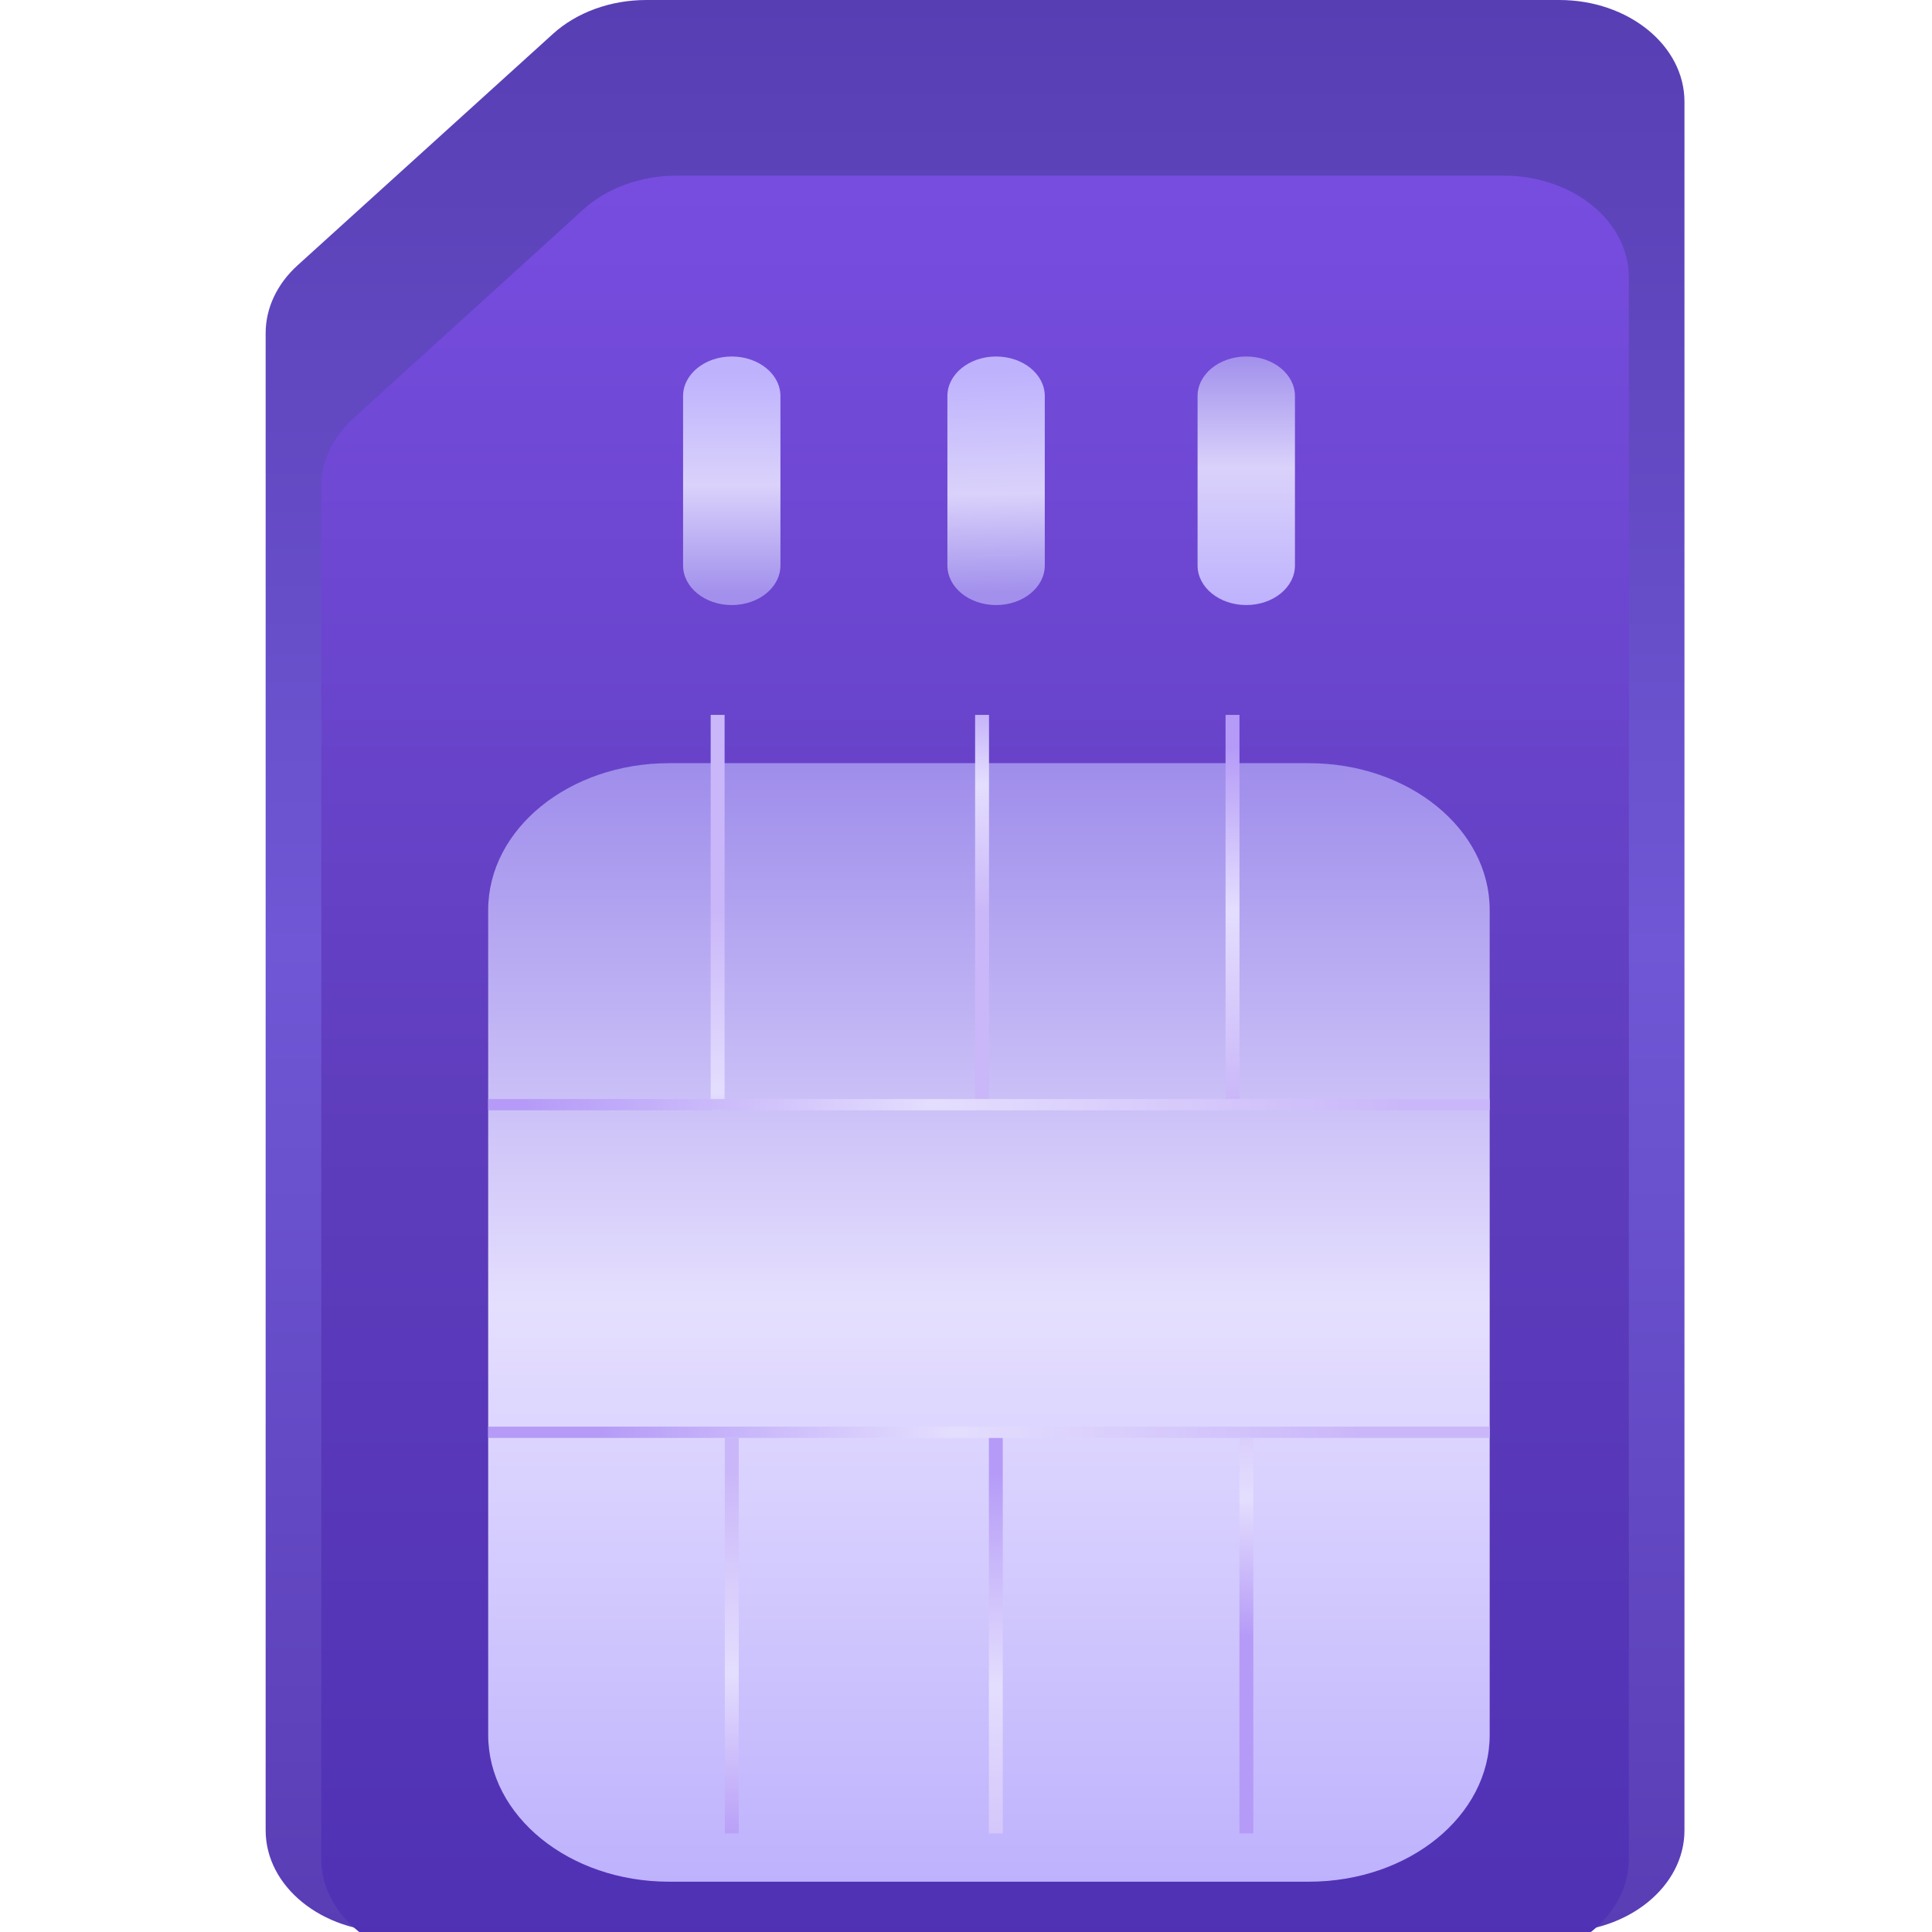
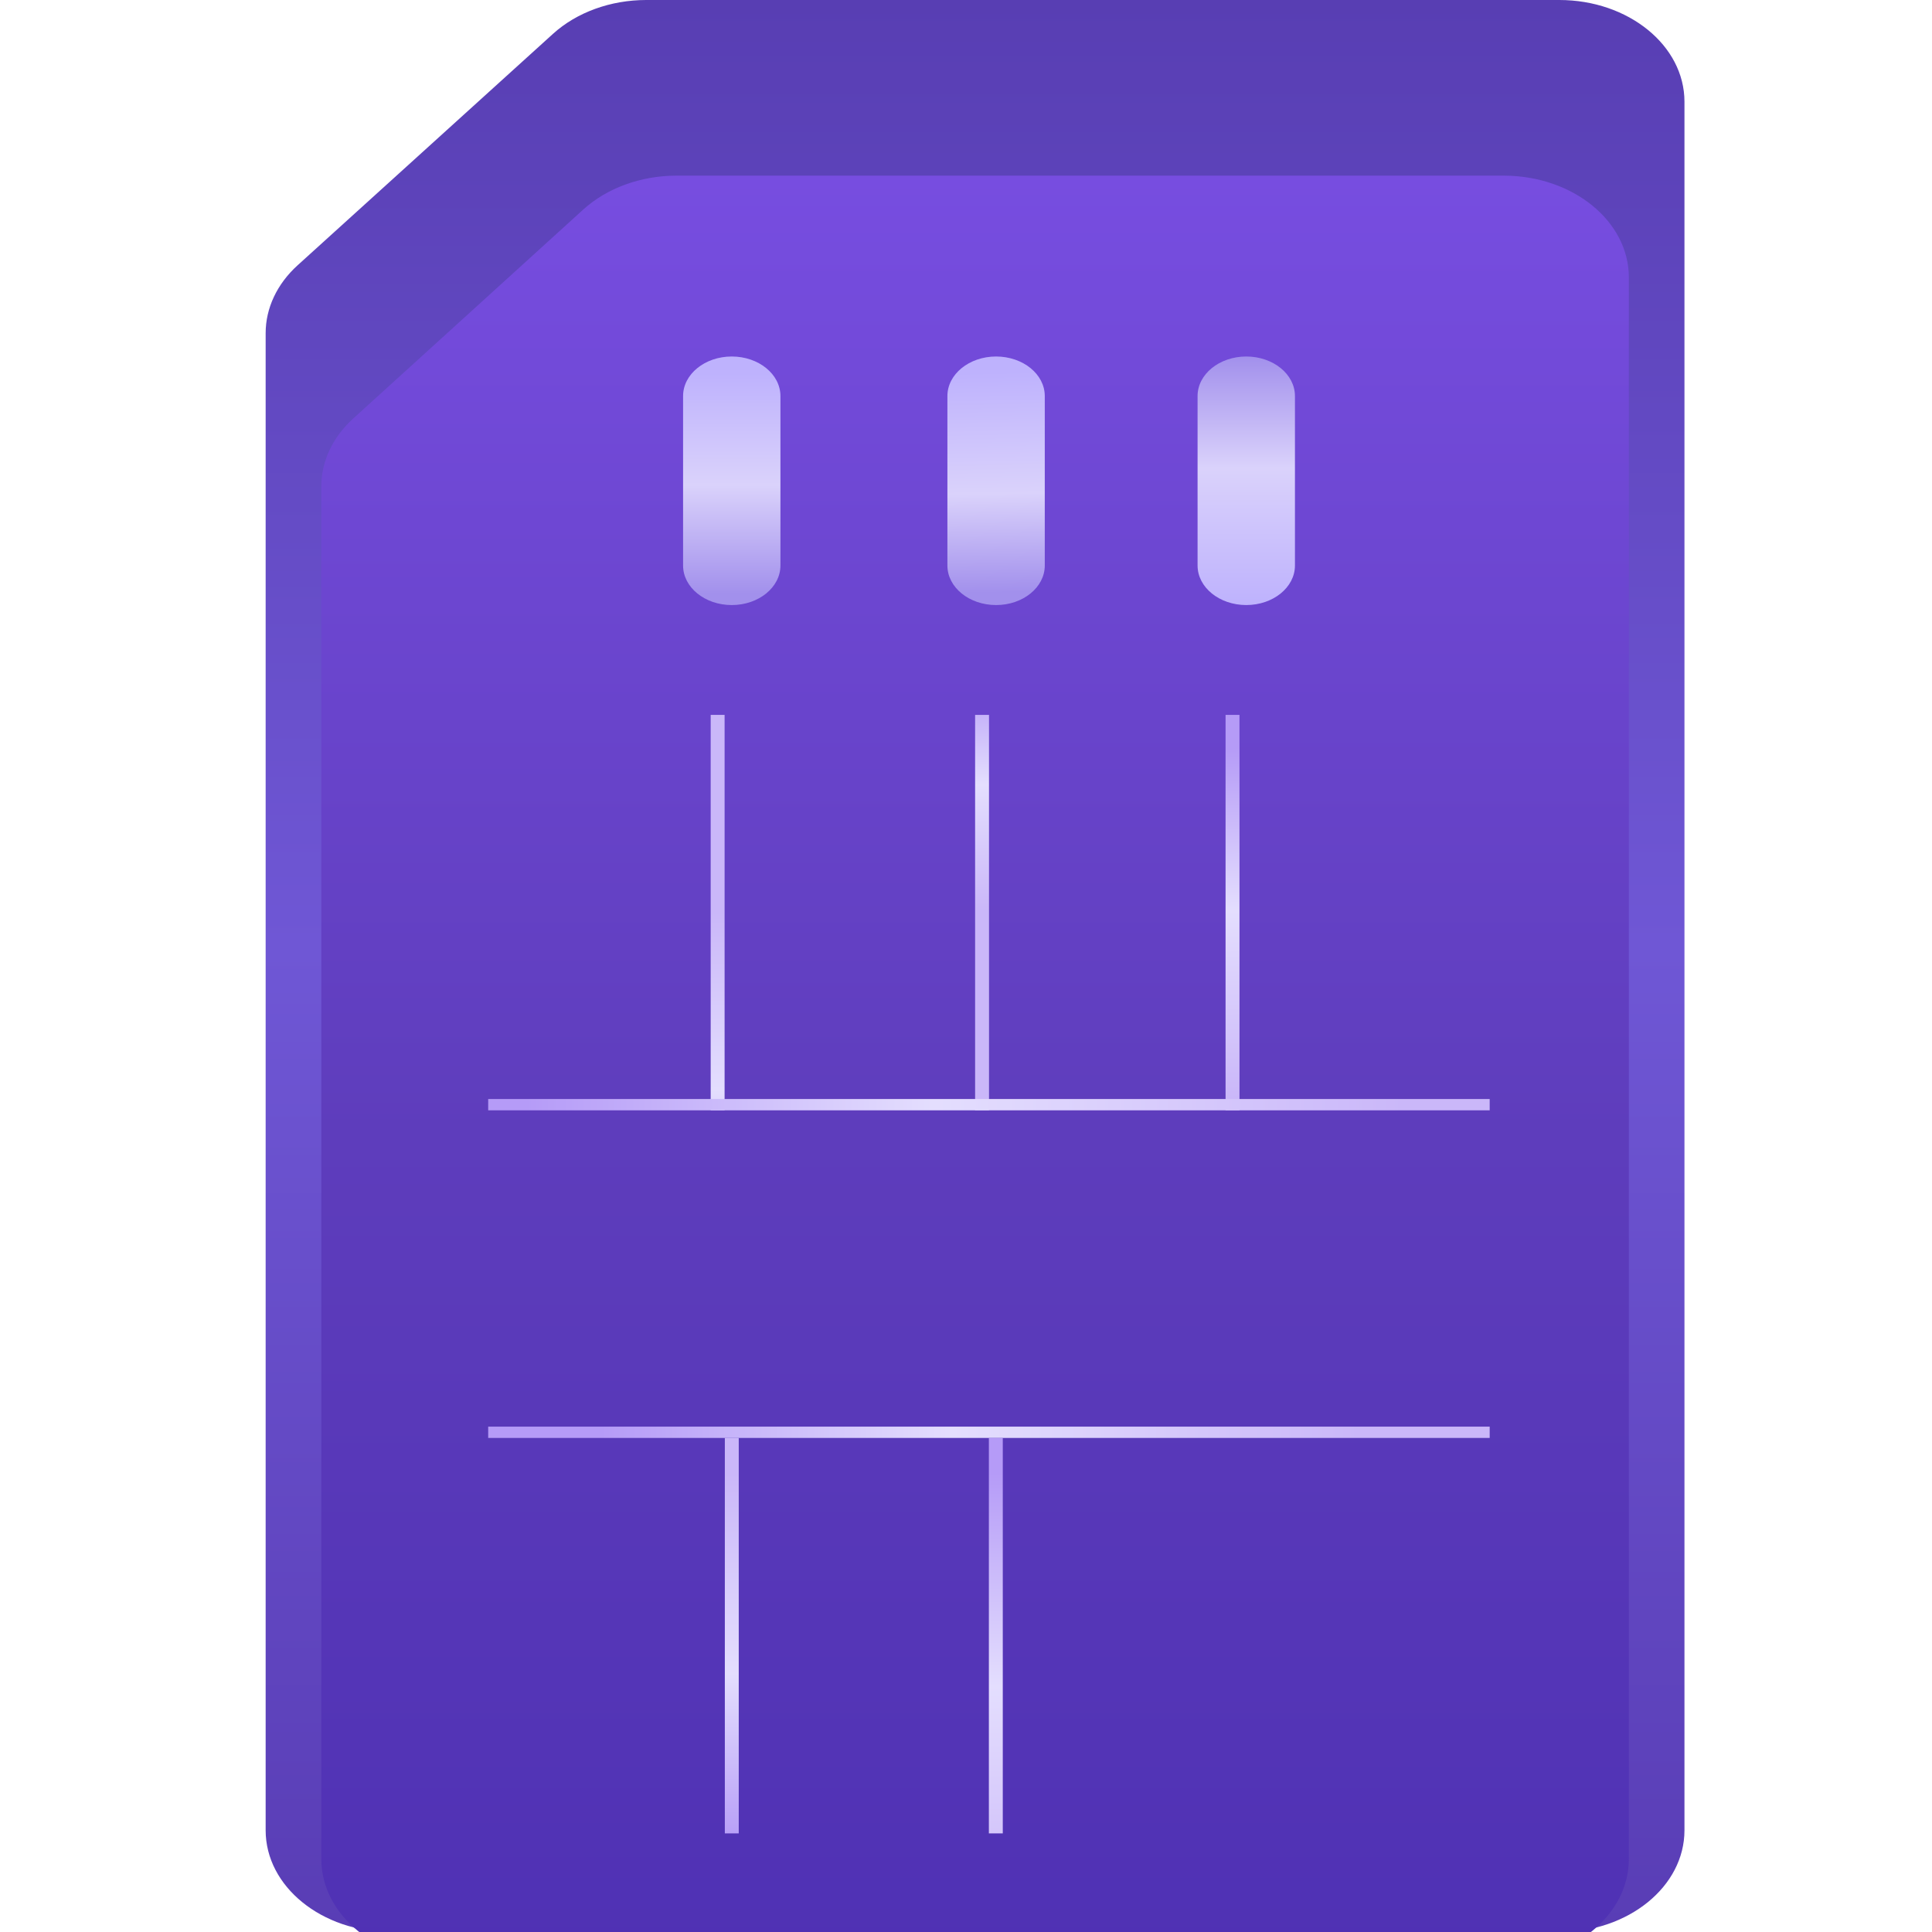
<svg xmlns="http://www.w3.org/2000/svg" width="80" height="80" viewBox="0 0 80 80" fill="none">
  <g clip-path="url(#clip0_2311_1415)">
    <path d="M64.566 0H26.76C25.287 0 23.883 0.509 22.9 1.4L12.324 10.984C11.471 11.757 11 12.758 11 13.795V75.79C11 78.115 13.321 80 16.184 80H64.566C67.429 80 69.75 78.115 69.75 75.79V4.211C69.75 1.885 67.429 0 64.566 0Z" fill="url(#paint0_linear_2311_1415)" />
    <g filter="url(#filter0_d_2311_1415)">
      <path d="M62.263 3.273H28.014C26.539 3.273 25.133 3.784 24.15 4.678L14.624 13.332C13.774 14.104 13.305 15.103 13.305 16.139V72.981C13.305 75.306 15.626 77.192 18.488 77.192H62.263C65.126 77.192 67.447 75.306 67.447 72.981V7.484C67.447 5.159 65.126 3.273 62.263 3.273Z" fill="url(#paint1_linear_2311_1415)" />
    </g>
    <g filter="url(#filter1_d_2311_1415)">
-       <path d="M20.215 33.683C20.215 30.325 23.567 27.602 27.703 27.602H54.198C58.333 27.602 61.685 30.325 61.685 33.683V67.835C61.685 71.194 58.333 73.917 54.198 73.917H27.703C23.567 73.917 20.215 71.194 20.215 67.835V33.683Z" fill="url(#paint2_linear_2311_1415)" />
-     </g>
+       </g>
    <g filter="url(#filter2_d_2311_1415)">
      <path fill-rule="evenodd" clip-rule="evenodd" d="M51.605 10.762C52.718 10.762 53.621 11.495 53.621 12.399V19.417C53.621 20.321 52.718 21.054 51.605 21.054C50.492 21.054 49.589 20.321 49.589 19.417V12.399C49.589 11.495 50.492 10.762 51.605 10.762Z" fill="url(#paint3_linear_2311_1415)" />
    </g>
    <g filter="url(#filter3_d_2311_1415)">
      <path fill-rule="evenodd" clip-rule="evenodd" d="M41.246 10.762C42.359 10.762 43.262 11.495 43.262 12.399V19.417C43.262 20.321 42.359 21.054 41.246 21.054C40.132 21.054 39.23 20.321 39.23 19.417V12.399C39.23 11.495 40.132 10.762 41.246 10.762Z" fill="url(#paint4_linear_2311_1415)" />
    </g>
    <g filter="url(#filter4_d_2311_1415)">
      <path fill-rule="evenodd" clip-rule="evenodd" d="M30.3 10.762C31.414 10.762 32.316 11.495 32.316 12.399V19.417C32.316 20.321 31.414 21.054 30.3 21.054C29.187 21.054 28.285 20.321 28.285 19.417V12.399C28.285 11.495 29.187 10.762 30.3 10.762Z" fill="url(#paint5_linear_2311_1415)" />
    </g>
    <g filter="url(#filter5_d_2311_1415)">
      <path fill-rule="evenodd" clip-rule="evenodd" d="M61.685 57.542H20.215V57.074H61.685V57.542Z" fill="url(#paint6_linear_2311_1415)" />
    </g>
    <g filter="url(#filter6_d_2311_1415)">
      <path fill-rule="evenodd" clip-rule="evenodd" d="M29.428 43.976V27.602H30.004V43.976H29.428Z" fill="url(#paint7_linear_2311_1415)" />
    </g>
    <g filter="url(#filter7_d_2311_1415)">
      <path fill-rule="evenodd" clip-rule="evenodd" d="M40.377 43.976V27.602H40.953V43.976H40.377Z" fill="url(#paint8_linear_2311_1415)" />
    </g>
    <g filter="url(#filter8_d_2311_1415)">
      <path fill-rule="evenodd" clip-rule="evenodd" d="M50.748 43.976V27.602H51.324V43.976H50.748Z" fill="url(#paint9_linear_2311_1415)" />
    </g>
    <g filter="url(#filter9_d_2311_1415)">
      <path fill-rule="evenodd" clip-rule="evenodd" d="M30.014 73.917V57.543H30.59V73.917H30.014Z" fill="url(#paint10_linear_2311_1415)" />
    </g>
    <g filter="url(#filter10_d_2311_1415)">
      <path fill-rule="evenodd" clip-rule="evenodd" d="M40.947 73.917V57.543H41.523V73.917H40.947Z" fill="url(#paint11_linear_2311_1415)" />
    </g>
    <g filter="url(#filter11_d_2311_1415)">
-       <path fill-rule="evenodd" clip-rule="evenodd" d="M51.322 73.917V57.543H51.898V73.917H51.322Z" fill="url(#paint12_linear_2311_1415)" />
-     </g>
+       </g>
    <g filter="url(#filter12_d_2311_1415)">
      <path fill-rule="evenodd" clip-rule="evenodd" d="M61.685 43.976H20.215V43.508H61.685V43.976Z" fill="url(#paint13_linear_2311_1415)" />
    </g>
  </g>
  <defs>
    <filter id="filter0_d_2311_1415" x="9.305" y="3.273" width="62.142" height="81.918" filterUnits="userSpaceOnUse" color-interpolation-filters="sRGB">
      <feFlood flood-opacity="0" result="BackgroundImageFix" />
      <feColorMatrix in="SourceAlpha" type="matrix" values="0 0 0 0 0 0 0 0 0 0 0 0 0 0 0 0 0 0 127 0" result="hardAlpha" />
      <feOffset dy="4" />
      <feGaussianBlur stdDeviation="2" />
      <feComposite in2="hardAlpha" operator="out" />
      <feColorMatrix type="matrix" values="0 0 0 0 0 0 0 0 0 0 0 0 0 0 0 0 0 0 0.25 0" />
      <feBlend mode="normal" in2="BackgroundImageFix" result="effect1_dropShadow_2311_1415" />
      <feBlend mode="normal" in="SourceGraphic" in2="effect1_dropShadow_2311_1415" result="shape" />
    </filter>
    <filter id="filter1_d_2311_1415" x="16.215" y="27.602" width="49.471" height="54.316" filterUnits="userSpaceOnUse" color-interpolation-filters="sRGB">
      <feFlood flood-opacity="0" result="BackgroundImageFix" />
      <feColorMatrix in="SourceAlpha" type="matrix" values="0 0 0 0 0 0 0 0 0 0 0 0 0 0 0 0 0 0 127 0" result="hardAlpha" />
      <feOffset dy="4" />
      <feGaussianBlur stdDeviation="2" />
      <feComposite in2="hardAlpha" operator="out" />
      <feColorMatrix type="matrix" values="0 0 0 0 0 0 0 0 0 0 0 0 0 0 0 0 0 0 0.25 0" />
      <feBlend mode="normal" in2="BackgroundImageFix" result="effect1_dropShadow_2311_1415" />
      <feBlend mode="normal" in="SourceGraphic" in2="effect1_dropShadow_2311_1415" result="shape" />
    </filter>
    <filter id="filter2_d_2311_1415" x="45.589" y="10.762" width="12.032" height="18.293" filterUnits="userSpaceOnUse" color-interpolation-filters="sRGB">
      <feFlood flood-opacity="0" result="BackgroundImageFix" />
      <feColorMatrix in="SourceAlpha" type="matrix" values="0 0 0 0 0 0 0 0 0 0 0 0 0 0 0 0 0 0 127 0" result="hardAlpha" />
      <feOffset dy="4" />
      <feGaussianBlur stdDeviation="2" />
      <feComposite in2="hardAlpha" operator="out" />
      <feColorMatrix type="matrix" values="0 0 0 0 0 0 0 0 0 0 0 0 0 0 0 0 0 0 0.25 0" />
      <feBlend mode="normal" in2="BackgroundImageFix" result="effect1_dropShadow_2311_1415" />
      <feBlend mode="normal" in="SourceGraphic" in2="effect1_dropShadow_2311_1415" result="shape" />
    </filter>
    <filter id="filter3_d_2311_1415" x="35.23" y="10.762" width="12.032" height="18.293" filterUnits="userSpaceOnUse" color-interpolation-filters="sRGB">
      <feFlood flood-opacity="0" result="BackgroundImageFix" />
      <feColorMatrix in="SourceAlpha" type="matrix" values="0 0 0 0 0 0 0 0 0 0 0 0 0 0 0 0 0 0 127 0" result="hardAlpha" />
      <feOffset dy="4" />
      <feGaussianBlur stdDeviation="2" />
      <feComposite in2="hardAlpha" operator="out" />
      <feColorMatrix type="matrix" values="0 0 0 0 0 0 0 0 0 0 0 0 0 0 0 0 0 0 0.25 0" />
      <feBlend mode="normal" in2="BackgroundImageFix" result="effect1_dropShadow_2311_1415" />
      <feBlend mode="normal" in="SourceGraphic" in2="effect1_dropShadow_2311_1415" result="shape" />
    </filter>
    <filter id="filter4_d_2311_1415" x="24.285" y="10.762" width="12.032" height="18.293" filterUnits="userSpaceOnUse" color-interpolation-filters="sRGB">
      <feFlood flood-opacity="0" result="BackgroundImageFix" />
      <feColorMatrix in="SourceAlpha" type="matrix" values="0 0 0 0 0 0 0 0 0 0 0 0 0 0 0 0 0 0 127 0" result="hardAlpha" />
      <feOffset dy="4" />
      <feGaussianBlur stdDeviation="2" />
      <feComposite in2="hardAlpha" operator="out" />
      <feColorMatrix type="matrix" values="0 0 0 0 0 0 0 0 0 0 0 0 0 0 0 0 0 0 0.25 0" />
      <feBlend mode="normal" in2="BackgroundImageFix" result="effect1_dropShadow_2311_1415" />
      <feBlend mode="normal" in="SourceGraphic" in2="effect1_dropShadow_2311_1415" result="shape" />
    </filter>
    <filter id="filter5_d_2311_1415" x="12.215" y="51.074" width="57.471" height="16.469" filterUnits="userSpaceOnUse" color-interpolation-filters="sRGB">
      <feFlood flood-opacity="0" result="BackgroundImageFix" />
      <feColorMatrix in="SourceAlpha" type="matrix" values="0 0 0 0 0 0 0 0 0 0 0 0 0 0 0 0 0 0 127 0" result="hardAlpha" />
      <feOffset dy="2" />
      <feGaussianBlur stdDeviation="4" />
      <feComposite in2="hardAlpha" operator="out" />
      <feColorMatrix type="matrix" values="0 0 0 0 0 0 0 0 0 0 0 0 0 0 0 0 0 0 0.25 0" />
      <feBlend mode="normal" in2="BackgroundImageFix" result="effect1_dropShadow_2311_1415" />
      <feBlend mode="normal" in="SourceGraphic" in2="effect1_dropShadow_2311_1415" result="shape" />
    </filter>
    <filter id="filter6_d_2311_1415" x="21.428" y="21.602" width="16.576" height="32.375" filterUnits="userSpaceOnUse" color-interpolation-filters="sRGB">
      <feFlood flood-opacity="0" result="BackgroundImageFix" />
      <feColorMatrix in="SourceAlpha" type="matrix" values="0 0 0 0 0 0 0 0 0 0 0 0 0 0 0 0 0 0 127 0" result="hardAlpha" />
      <feOffset dy="2" />
      <feGaussianBlur stdDeviation="4" />
      <feComposite in2="hardAlpha" operator="out" />
      <feColorMatrix type="matrix" values="0 0 0 0 0 0 0 0 0 0 0 0 0 0 0 0 0 0 0.25 0" />
      <feBlend mode="normal" in2="BackgroundImageFix" result="effect1_dropShadow_2311_1415" />
      <feBlend mode="normal" in="SourceGraphic" in2="effect1_dropShadow_2311_1415" result="shape" />
    </filter>
    <filter id="filter7_d_2311_1415" x="32.377" y="21.602" width="16.576" height="32.375" filterUnits="userSpaceOnUse" color-interpolation-filters="sRGB">
      <feFlood flood-opacity="0" result="BackgroundImageFix" />
      <feColorMatrix in="SourceAlpha" type="matrix" values="0 0 0 0 0 0 0 0 0 0 0 0 0 0 0 0 0 0 127 0" result="hardAlpha" />
      <feOffset dy="2" />
      <feGaussianBlur stdDeviation="4" />
      <feComposite in2="hardAlpha" operator="out" />
      <feColorMatrix type="matrix" values="0 0 0 0 0 0 0 0 0 0 0 0 0 0 0 0 0 0 0.25 0" />
      <feBlend mode="normal" in2="BackgroundImageFix" result="effect1_dropShadow_2311_1415" />
      <feBlend mode="normal" in="SourceGraphic" in2="effect1_dropShadow_2311_1415" result="shape" />
    </filter>
    <filter id="filter8_d_2311_1415" x="42.748" y="21.602" width="16.576" height="32.375" filterUnits="userSpaceOnUse" color-interpolation-filters="sRGB">
      <feFlood flood-opacity="0" result="BackgroundImageFix" />
      <feColorMatrix in="SourceAlpha" type="matrix" values="0 0 0 0 0 0 0 0 0 0 0 0 0 0 0 0 0 0 127 0" result="hardAlpha" />
      <feOffset dy="2" />
      <feGaussianBlur stdDeviation="4" />
      <feComposite in2="hardAlpha" operator="out" />
      <feColorMatrix type="matrix" values="0 0 0 0 0 0 0 0 0 0 0 0 0 0 0 0 0 0 0.25 0" />
      <feBlend mode="normal" in2="BackgroundImageFix" result="effect1_dropShadow_2311_1415" />
      <feBlend mode="normal" in="SourceGraphic" in2="effect1_dropShadow_2311_1415" result="shape" />
    </filter>
    <filter id="filter9_d_2311_1415" x="22.014" y="51.543" width="16.576" height="32.375" filterUnits="userSpaceOnUse" color-interpolation-filters="sRGB">
      <feFlood flood-opacity="0" result="BackgroundImageFix" />
      <feColorMatrix in="SourceAlpha" type="matrix" values="0 0 0 0 0 0 0 0 0 0 0 0 0 0 0 0 0 0 127 0" result="hardAlpha" />
      <feOffset dy="2" />
      <feGaussianBlur stdDeviation="4" />
      <feComposite in2="hardAlpha" operator="out" />
      <feColorMatrix type="matrix" values="0 0 0 0 0 0 0 0 0 0 0 0 0 0 0 0 0 0 0.25 0" />
      <feBlend mode="normal" in2="BackgroundImageFix" result="effect1_dropShadow_2311_1415" />
      <feBlend mode="normal" in="SourceGraphic" in2="effect1_dropShadow_2311_1415" result="shape" />
    </filter>
    <filter id="filter10_d_2311_1415" x="32.947" y="51.543" width="16.576" height="32.375" filterUnits="userSpaceOnUse" color-interpolation-filters="sRGB">
      <feFlood flood-opacity="0" result="BackgroundImageFix" />
      <feColorMatrix in="SourceAlpha" type="matrix" values="0 0 0 0 0 0 0 0 0 0 0 0 0 0 0 0 0 0 127 0" result="hardAlpha" />
      <feOffset dy="2" />
      <feGaussianBlur stdDeviation="4" />
      <feComposite in2="hardAlpha" operator="out" />
      <feColorMatrix type="matrix" values="0 0 0 0 0 0 0 0 0 0 0 0 0 0 0 0 0 0 0.25 0" />
      <feBlend mode="normal" in2="BackgroundImageFix" result="effect1_dropShadow_2311_1415" />
      <feBlend mode="normal" in="SourceGraphic" in2="effect1_dropShadow_2311_1415" result="shape" />
    </filter>
    <filter id="filter11_d_2311_1415" x="43.322" y="51.543" width="16.576" height="32.375" filterUnits="userSpaceOnUse" color-interpolation-filters="sRGB">
      <feFlood flood-opacity="0" result="BackgroundImageFix" />
      <feColorMatrix in="SourceAlpha" type="matrix" values="0 0 0 0 0 0 0 0 0 0 0 0 0 0 0 0 0 0 127 0" result="hardAlpha" />
      <feOffset dy="2" />
      <feGaussianBlur stdDeviation="4" />
      <feComposite in2="hardAlpha" operator="out" />
      <feColorMatrix type="matrix" values="0 0 0 0 0 0 0 0 0 0 0 0 0 0 0 0 0 0 0.25 0" />
      <feBlend mode="normal" in2="BackgroundImageFix" result="effect1_dropShadow_2311_1415" />
      <feBlend mode="normal" in="SourceGraphic" in2="effect1_dropShadow_2311_1415" result="shape" />
    </filter>
    <filter id="filter12_d_2311_1415" x="12.215" y="37.508" width="57.471" height="16.469" filterUnits="userSpaceOnUse" color-interpolation-filters="sRGB">
      <feFlood flood-opacity="0" result="BackgroundImageFix" />
      <feColorMatrix in="SourceAlpha" type="matrix" values="0 0 0 0 0 0 0 0 0 0 0 0 0 0 0 0 0 0 127 0" result="hardAlpha" />
      <feOffset dy="2" />
      <feGaussianBlur stdDeviation="4" />
      <feComposite in2="hardAlpha" operator="out" />
      <feColorMatrix type="matrix" values="0 0 0 0 0 0 0 0 0 0 0 0 0 0 0 0 0 0 0.25 0" />
      <feBlend mode="normal" in2="BackgroundImageFix" result="effect1_dropShadow_2311_1415" />
      <feBlend mode="normal" in="SourceGraphic" in2="effect1_dropShadow_2311_1415" result="shape" />
    </filter>
    <linearGradient id="paint0_linear_2311_1415" x1="40.375" y1="0" x2="40.375" y2="80" gradientUnits="userSpaceOnUse">
      <stop stop-color="#583EB3" />
      <stop offset="0.49" stop-color="#6F57D5" />
      <stop offset="1" stop-color="#593DB5" />
    </linearGradient>
    <linearGradient id="paint1_linear_2311_1415" x1="40.376" y1="3.273" x2="40.376" y2="77.192" gradientUnits="userSpaceOnUse">
      <stop stop-color="#774DE0" />
      <stop offset="0.536" stop-color="#5E3DBC" />
      <stop offset="1" stop-color="#4F31B4" />
    </linearGradient>
    <linearGradient id="paint2_linear_2311_1415" x1="40.95" y1="27.602" x2="40.95" y2="73.917" gradientUnits="userSpaceOnUse">
      <stop stop-color="#9F8DEB" />
      <stop offset="0.484" stop-color="#E5DFFE" />
      <stop offset="1" stop-color="#BEB2FD" />
    </linearGradient>
    <linearGradient id="paint3_linear_2311_1415" x1="49.589" y1="10.762" x2="49.589" y2="21.054" gradientUnits="userSpaceOnUse">
      <stop stop-color="#A290EC" />
      <stop offset="0.448" stop-color="#DAD2FB" />
      <stop offset="1" stop-color="#BEB2FD" />
    </linearGradient>
    <linearGradient id="paint4_linear_2311_1415" x1="38.654" y1="20.586" x2="38.464" y2="11.461" gradientUnits="userSpaceOnUse">
      <stop stop-color="#A290EC" />
      <stop offset="0.448" stop-color="#DAD2FB" />
      <stop offset="1" stop-color="#BEB2FD" />
    </linearGradient>
    <linearGradient id="paint5_linear_2311_1415" x1="27.709" y1="20.586" x2="27.709" y2="11.463" gradientUnits="userSpaceOnUse">
      <stop stop-color="#A290EC" />
      <stop offset="0.494" stop-color="#DAD2FB" />
      <stop offset="1" stop-color="#BEB2FD" />
    </linearGradient>
    <linearGradient id="paint6_linear_2311_1415" x1="24.88" y1="58" x2="56.274" y2="58" gradientUnits="userSpaceOnUse">
      <stop stop-color="#B59BF7" />
      <stop offset="0.464" stop-color="#E4DEFE" />
      <stop offset="1" stop-color="#CAB7F9" />
    </linearGradient>
    <linearGradient id="paint7_linear_2311_1415" x1="29.186" y1="49.5" x2="28.966" y2="35.787" gradientUnits="userSpaceOnUse">
      <stop stop-color="#B59BF7" />
      <stop offset="0.464" stop-color="#E4DEFE" />
      <stop offset="1" stop-color="#CAB7F9" />
    </linearGradient>
    <linearGradient id="paint8_linear_2311_1415" x1="39.039" y1="26" x2="39.542" y2="35.802" gradientUnits="userSpaceOnUse">
      <stop stop-color="#B59BF7" />
      <stop offset="0.464" stop-color="#E4DEFE" />
      <stop offset="1" stop-color="#CAB7F9" />
    </linearGradient>
    <linearGradient id="paint9_linear_2311_1415" x1="50.117" y1="29" x2="50.523" y2="43.506" gradientUnits="userSpaceOnUse">
      <stop stop-color="#B59BF7" />
      <stop offset="0.464" stop-color="#E4DEFE" />
      <stop offset="1" stop-color="#CAB7F9" />
    </linearGradient>
    <linearGradient id="paint10_linear_2311_1415" x1="29.806" y1="74.5" x2="29.806" y2="59" gradientUnits="userSpaceOnUse">
      <stop stop-color="#B59BF7" />
      <stop offset="0.464" stop-color="#E4DEFE" />
      <stop offset="1" stop-color="#CAB7F9" />
    </linearGradient>
    <linearGradient id="paint11_linear_2311_1415" x1="40.884" y1="59" x2="40.884" y2="78" gradientUnits="userSpaceOnUse">
      <stop stop-color="#B59BF7" />
      <stop offset="0.464" stop-color="#E4DEFE" />
      <stop offset="1" stop-color="#CAB7F9" />
    </linearGradient>
    <linearGradient id="paint12_linear_2311_1415" x1="51.322" y1="65.73" x2="51.747" y2="53.492" gradientUnits="userSpaceOnUse">
      <stop stop-color="#B59BF7" />
      <stop offset="0.464" stop-color="#E4DEFE" />
      <stop offset="1" stop-color="#CAB7F9" />
    </linearGradient>
    <linearGradient id="paint13_linear_2311_1415" x1="21.802" y1="44.5" x2="58.121" y2="44.5" gradientUnits="userSpaceOnUse">
      <stop stop-color="#B59BF7" />
      <stop offset="0.464" stop-color="#E4DEFE" />
      <stop offset="1" stop-color="#CAB7F9" />
    </linearGradient>
    <clipPath id="clip0_2311_1415">
      <rect width="80" height="80" fill="white" />
    </clipPath>
  </defs>
</svg>